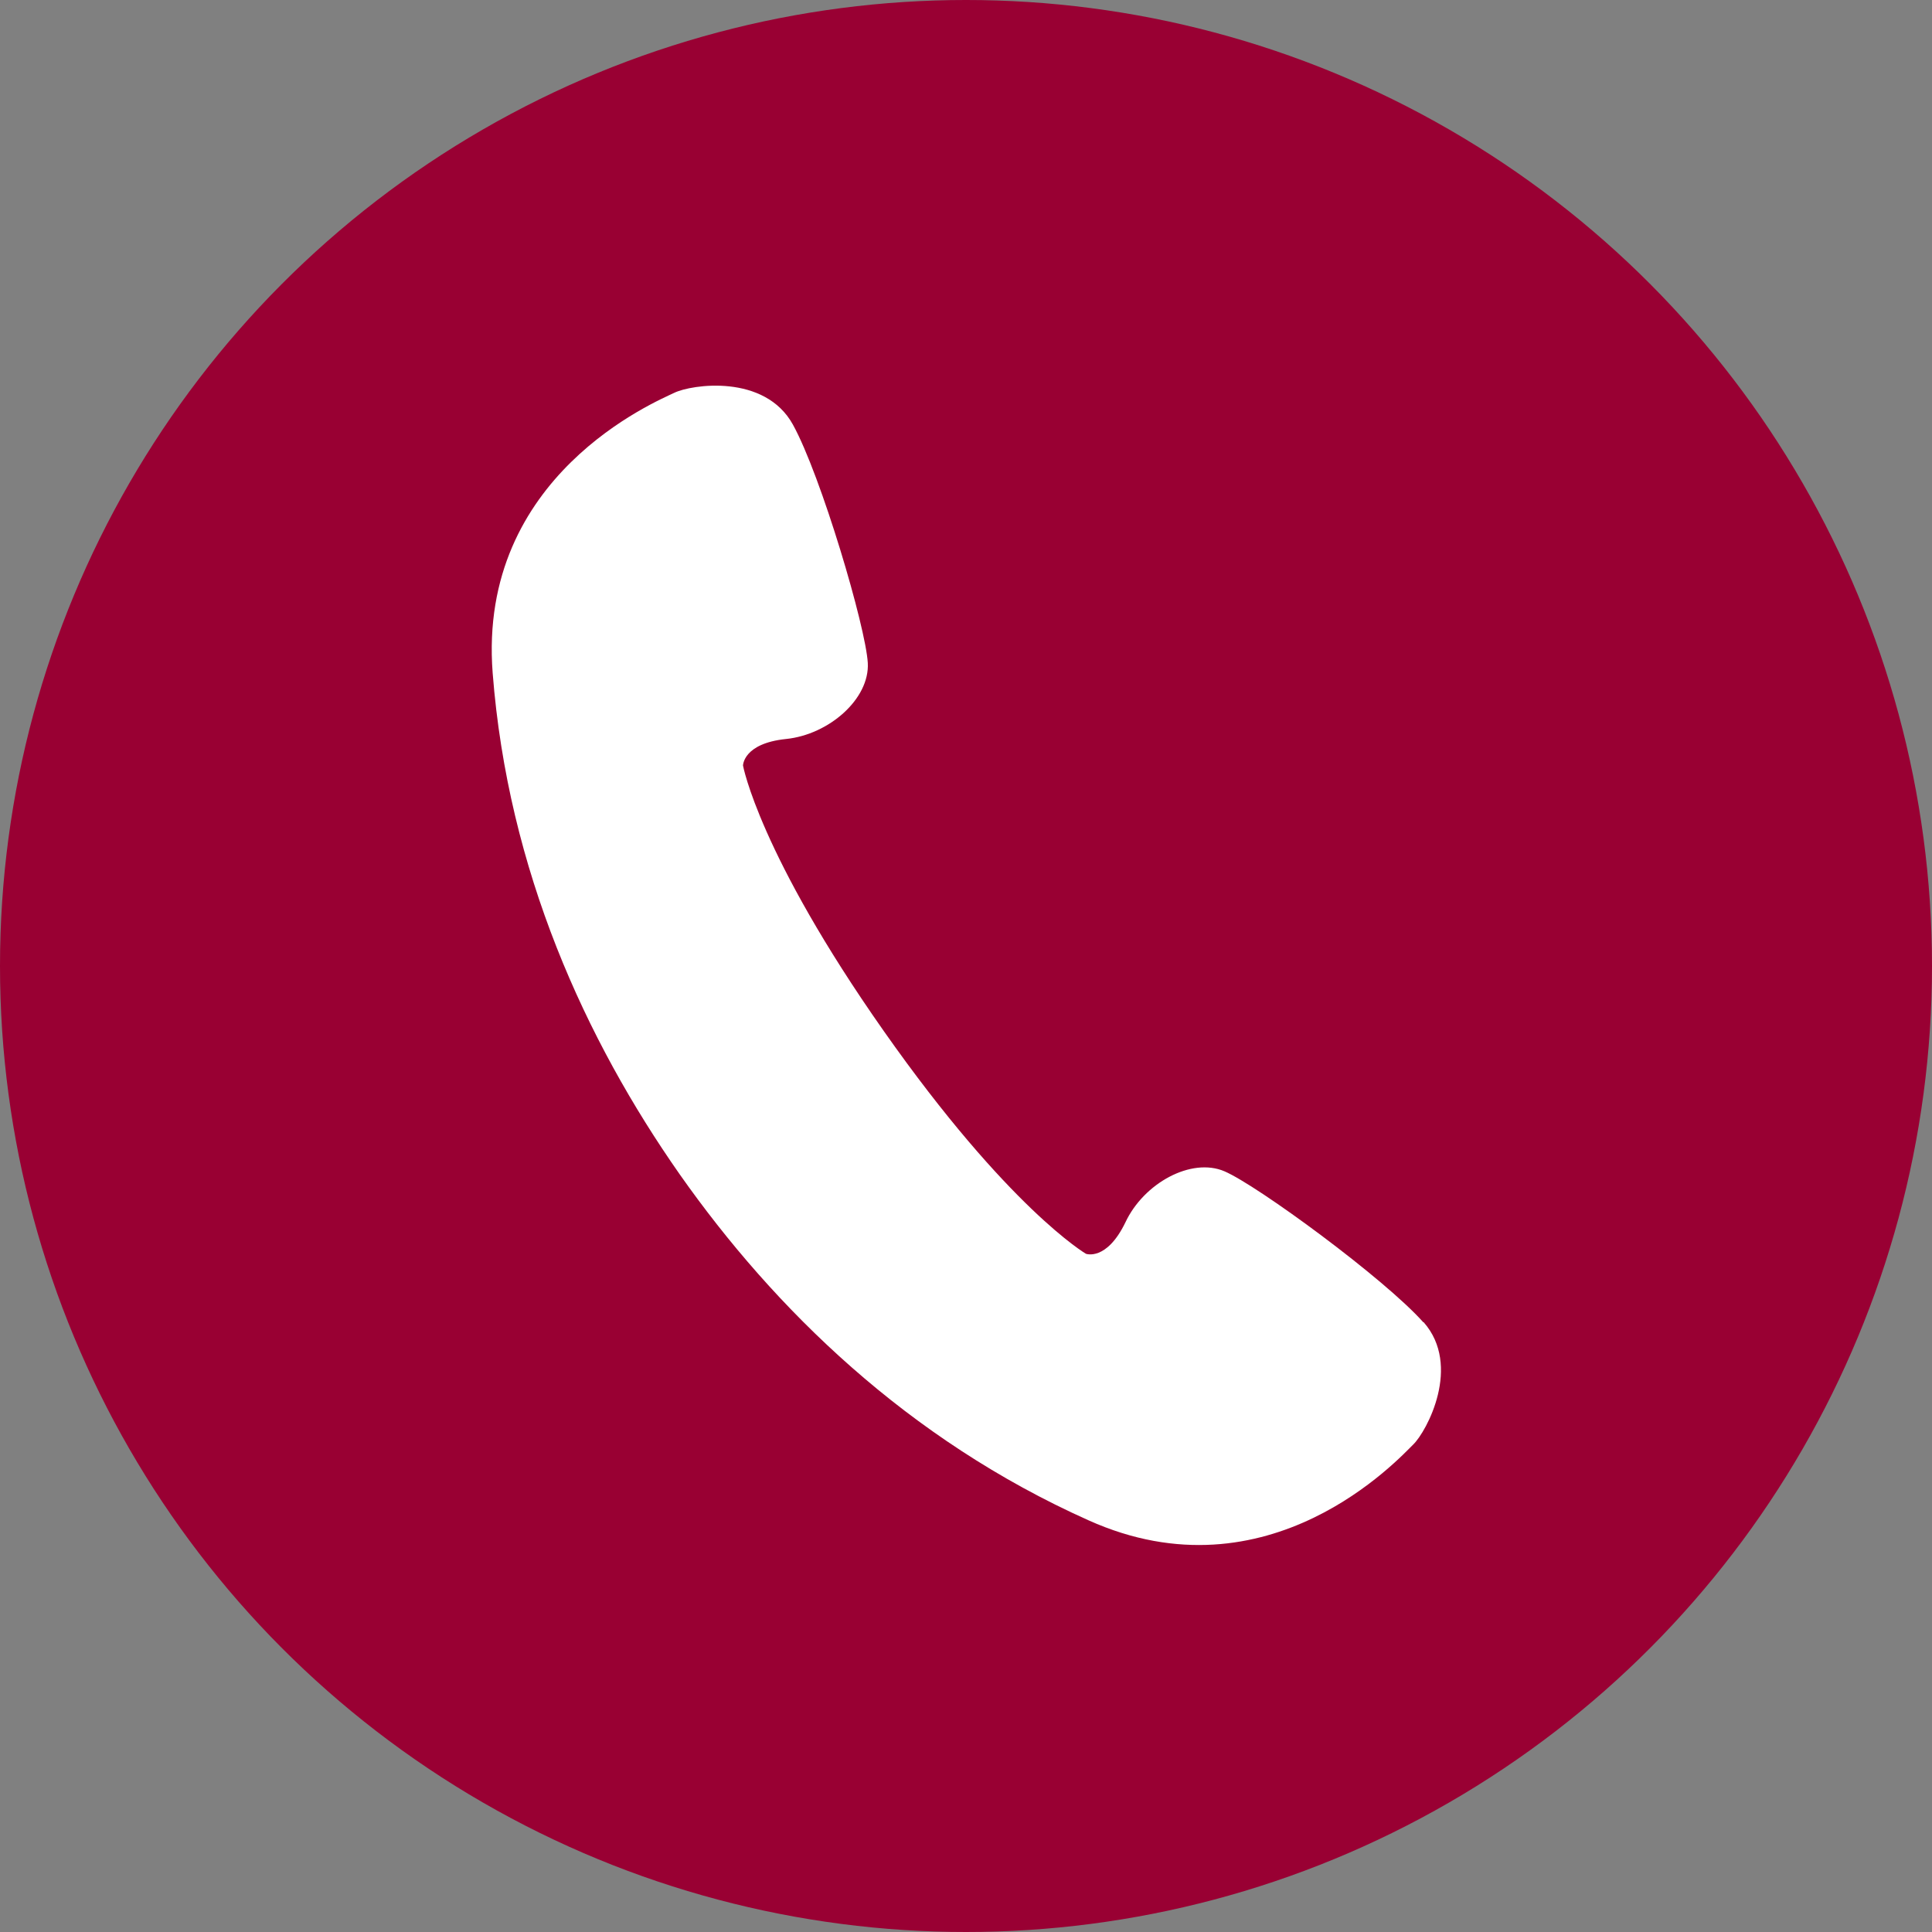
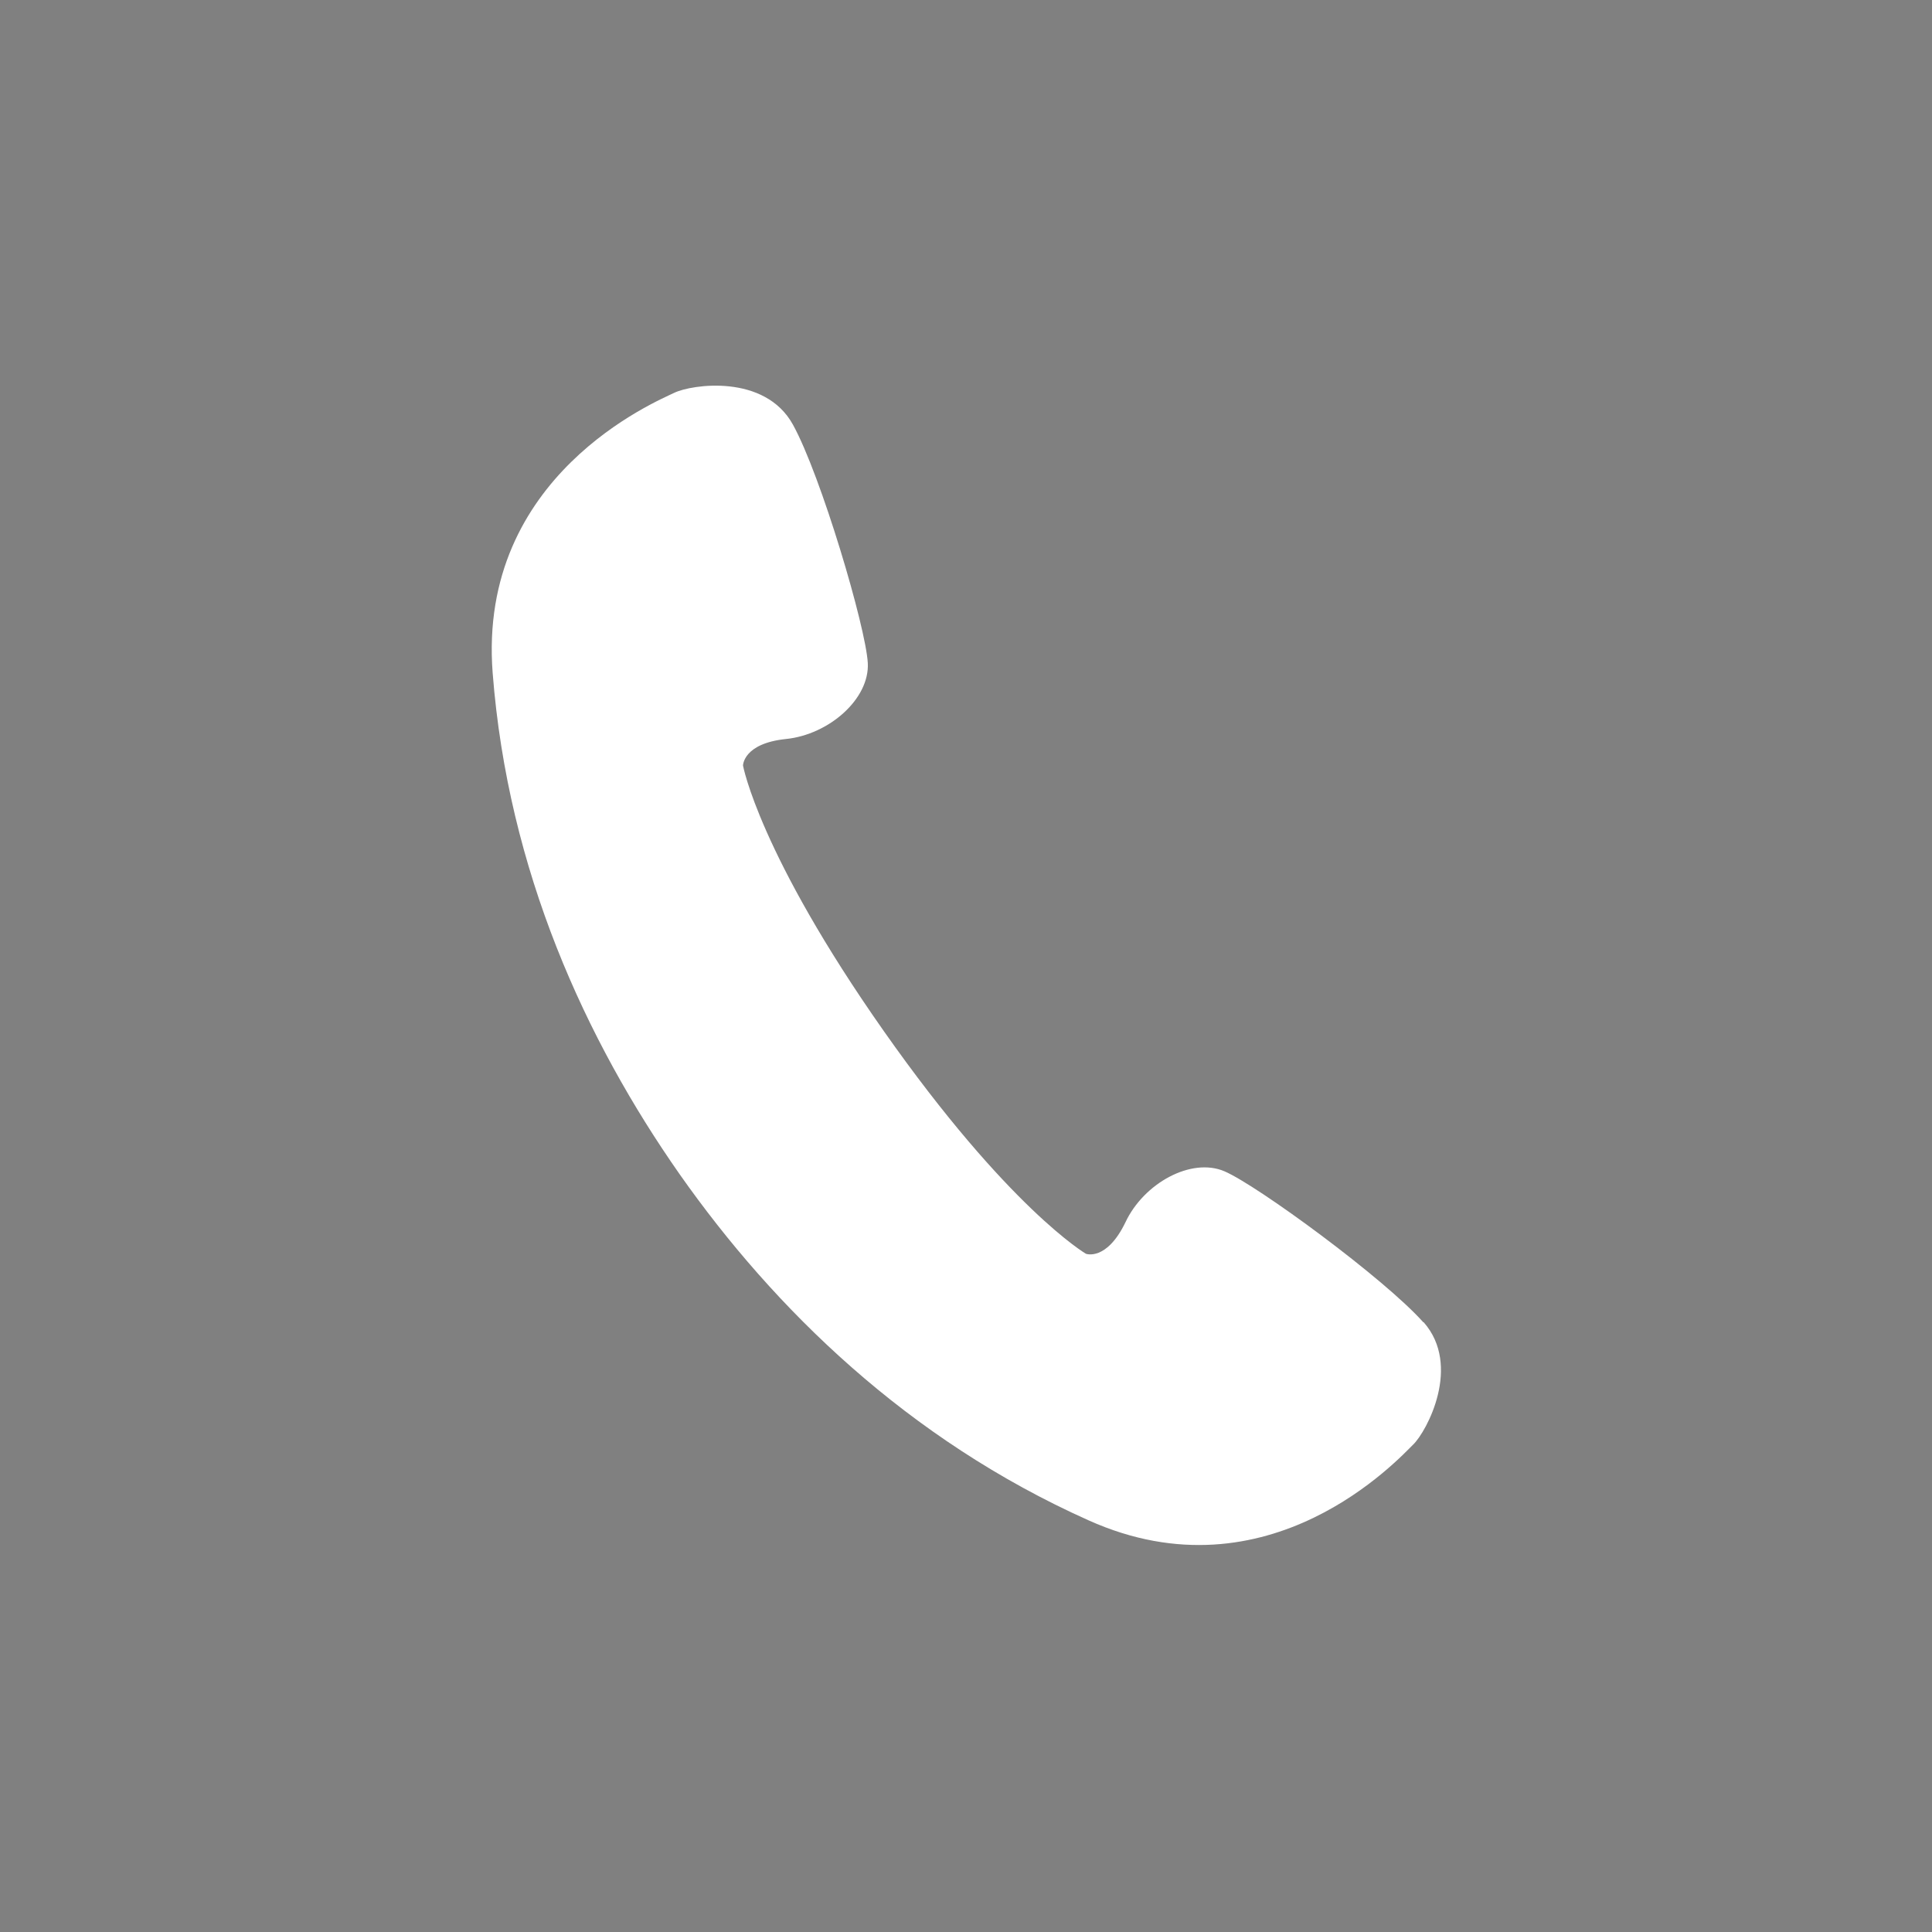
<svg xmlns="http://www.w3.org/2000/svg" id="_レイヤー_2" viewBox="0 0 48 48">
  <rect x="0" y="0" width="48" height="48" fill="#808080" stroke="none" />
  <defs>
    <style>.cls-1{fill:#fff;}.cls-2{fill:#903;}</style>
  </defs>
  <g id="_要素他">
-     <circle class="cls-2" cx="24" cy="24" r="24" />
    <path class="cls-1" d="M35.36,32.85c-.96-1.08-4.12-3.4-4.94-3.75-.82-.35-2,.29-2.46,1.27-.47,.97-.98,.78-.98,.78,0,0-1.92-1.12-5.02-5.53-3.1-4.41-3.5-6.6-3.5-6.6,0,0,0-.55,1.07-.66,1.07-.11,2.08-1,2.03-1.89-.05-.89-1.16-4.65-1.86-5.92-.7-1.27-2.52-1-2.95-.79-.43,.21-4.89,2.05-4.51,6.96,.38,4.91,2.31,9.12,4.65,12.46,2.35,3.34,5.66,6.58,10.15,8.59,4.49,2.02,7.73-1.55,8.07-1.88,.34-.33,1.21-1.96,.26-3.04Z" />
  </g>
</svg>